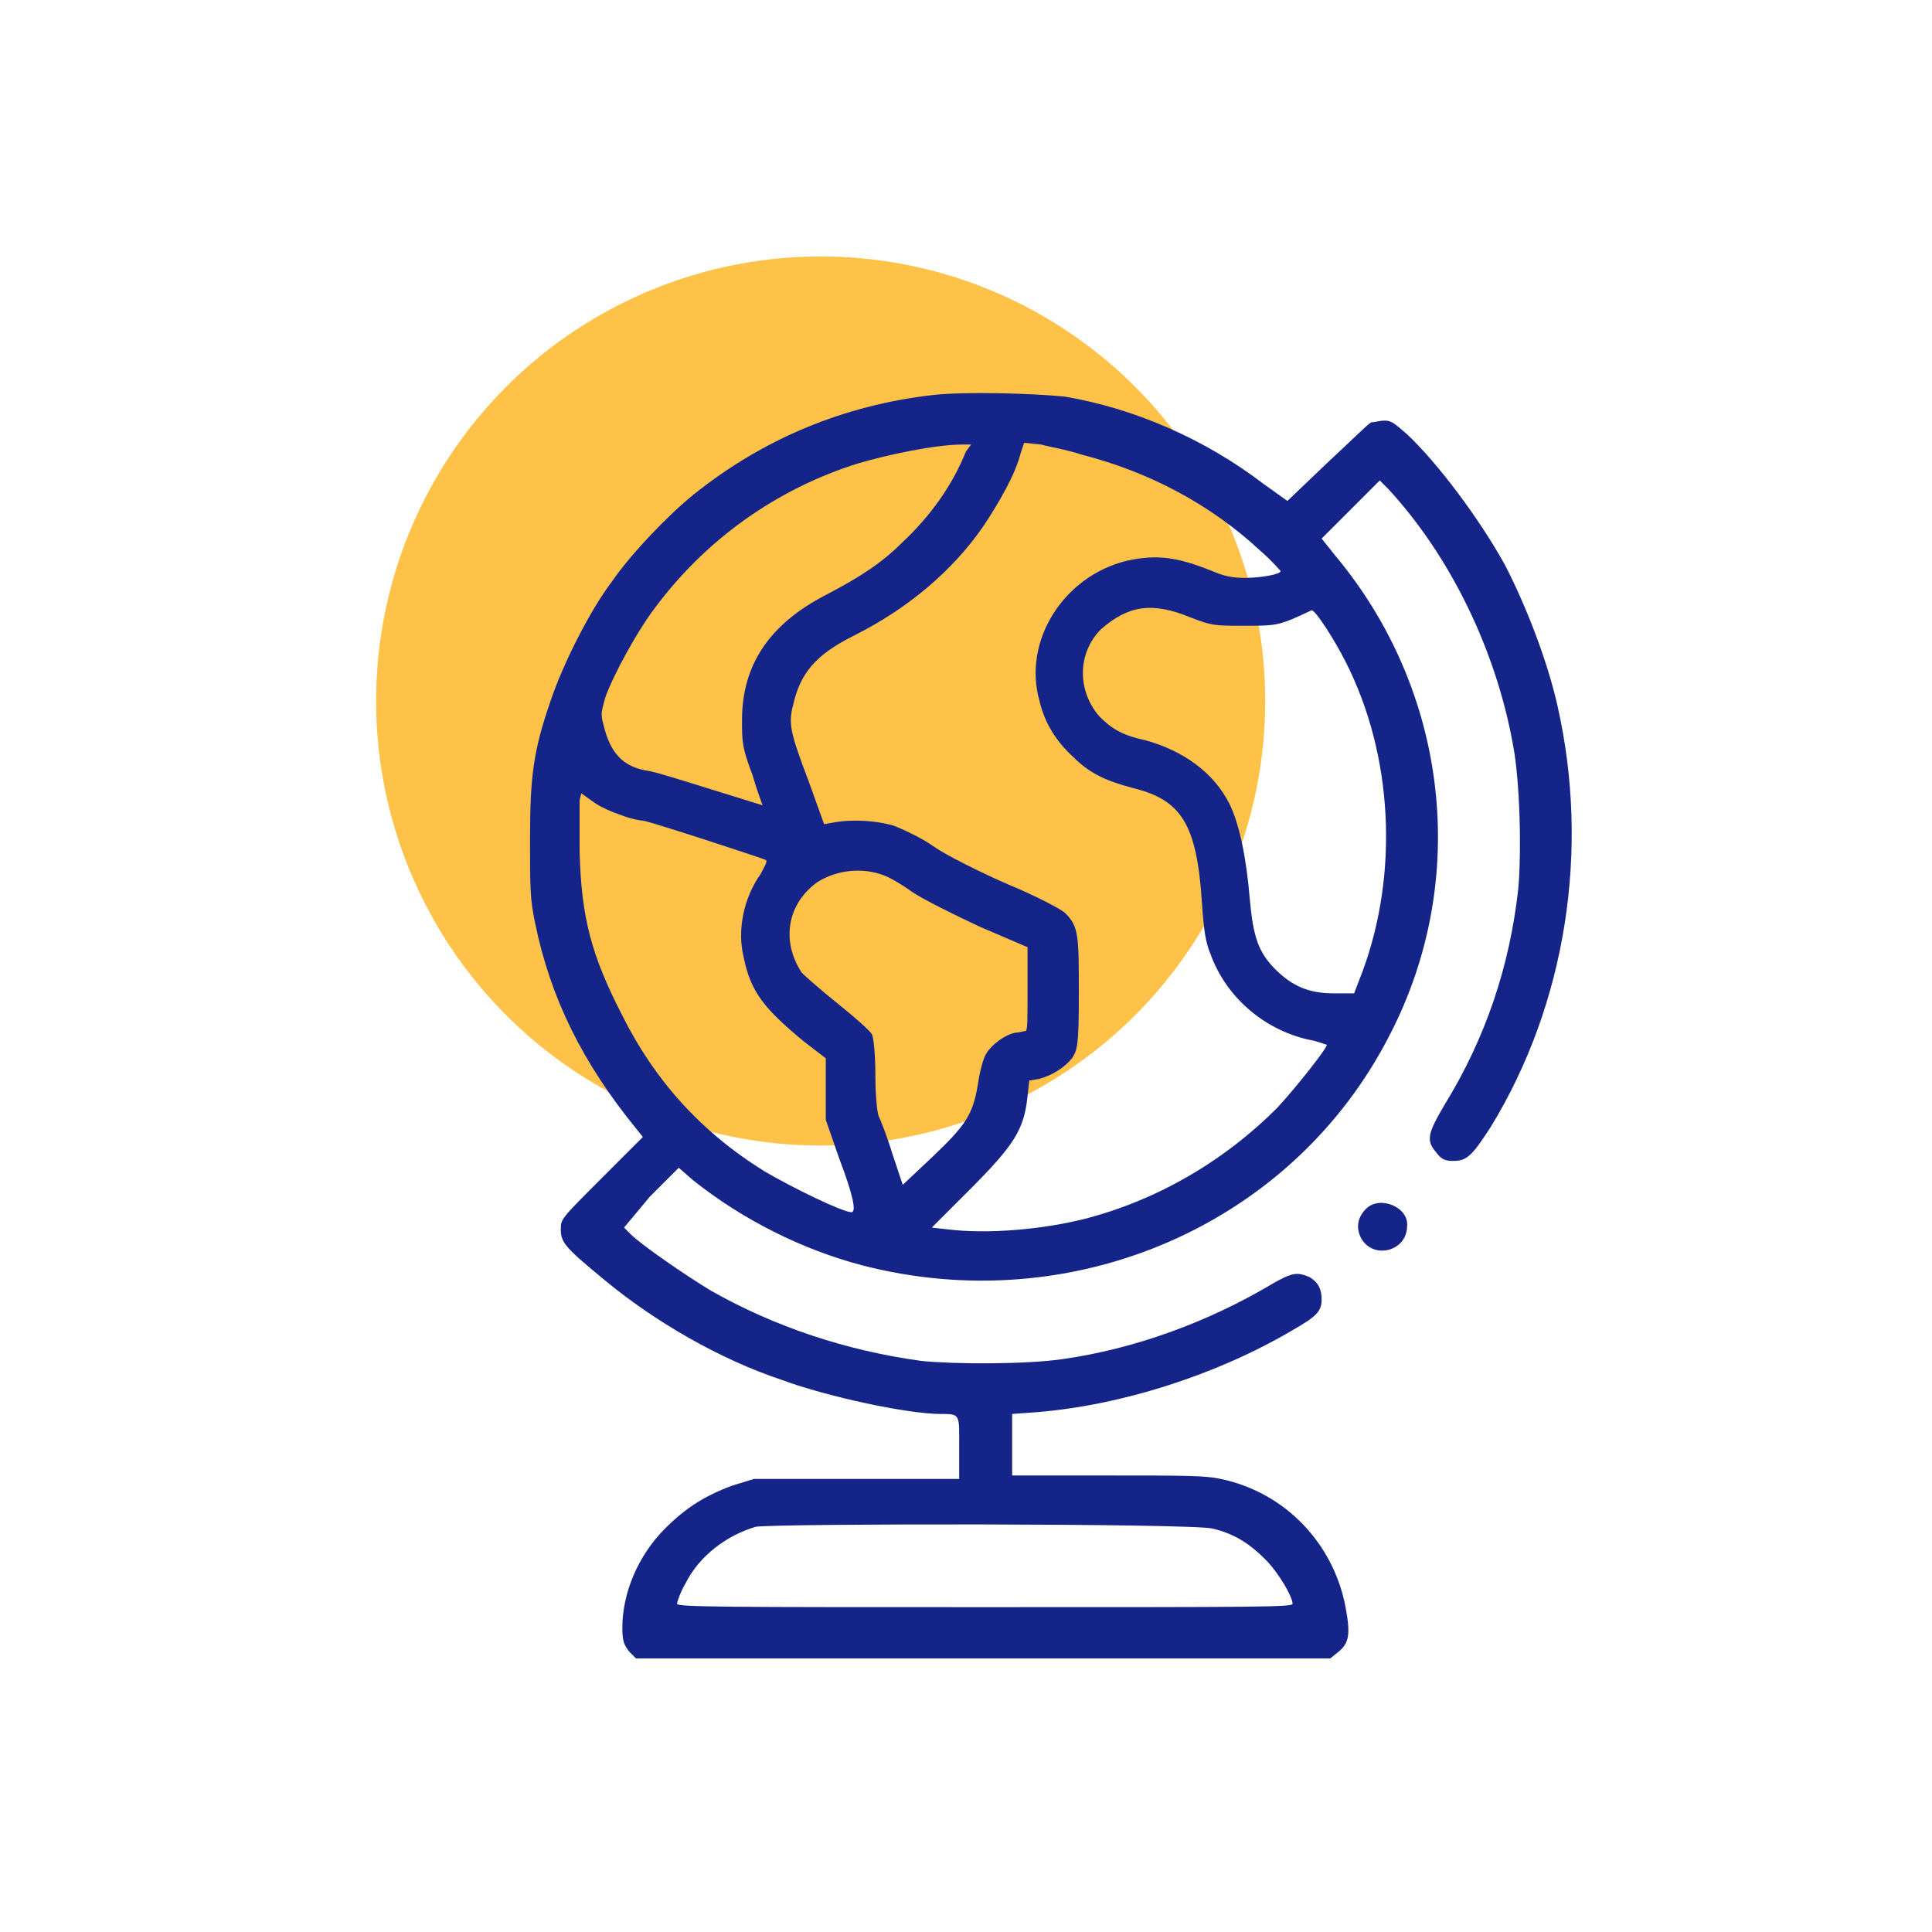
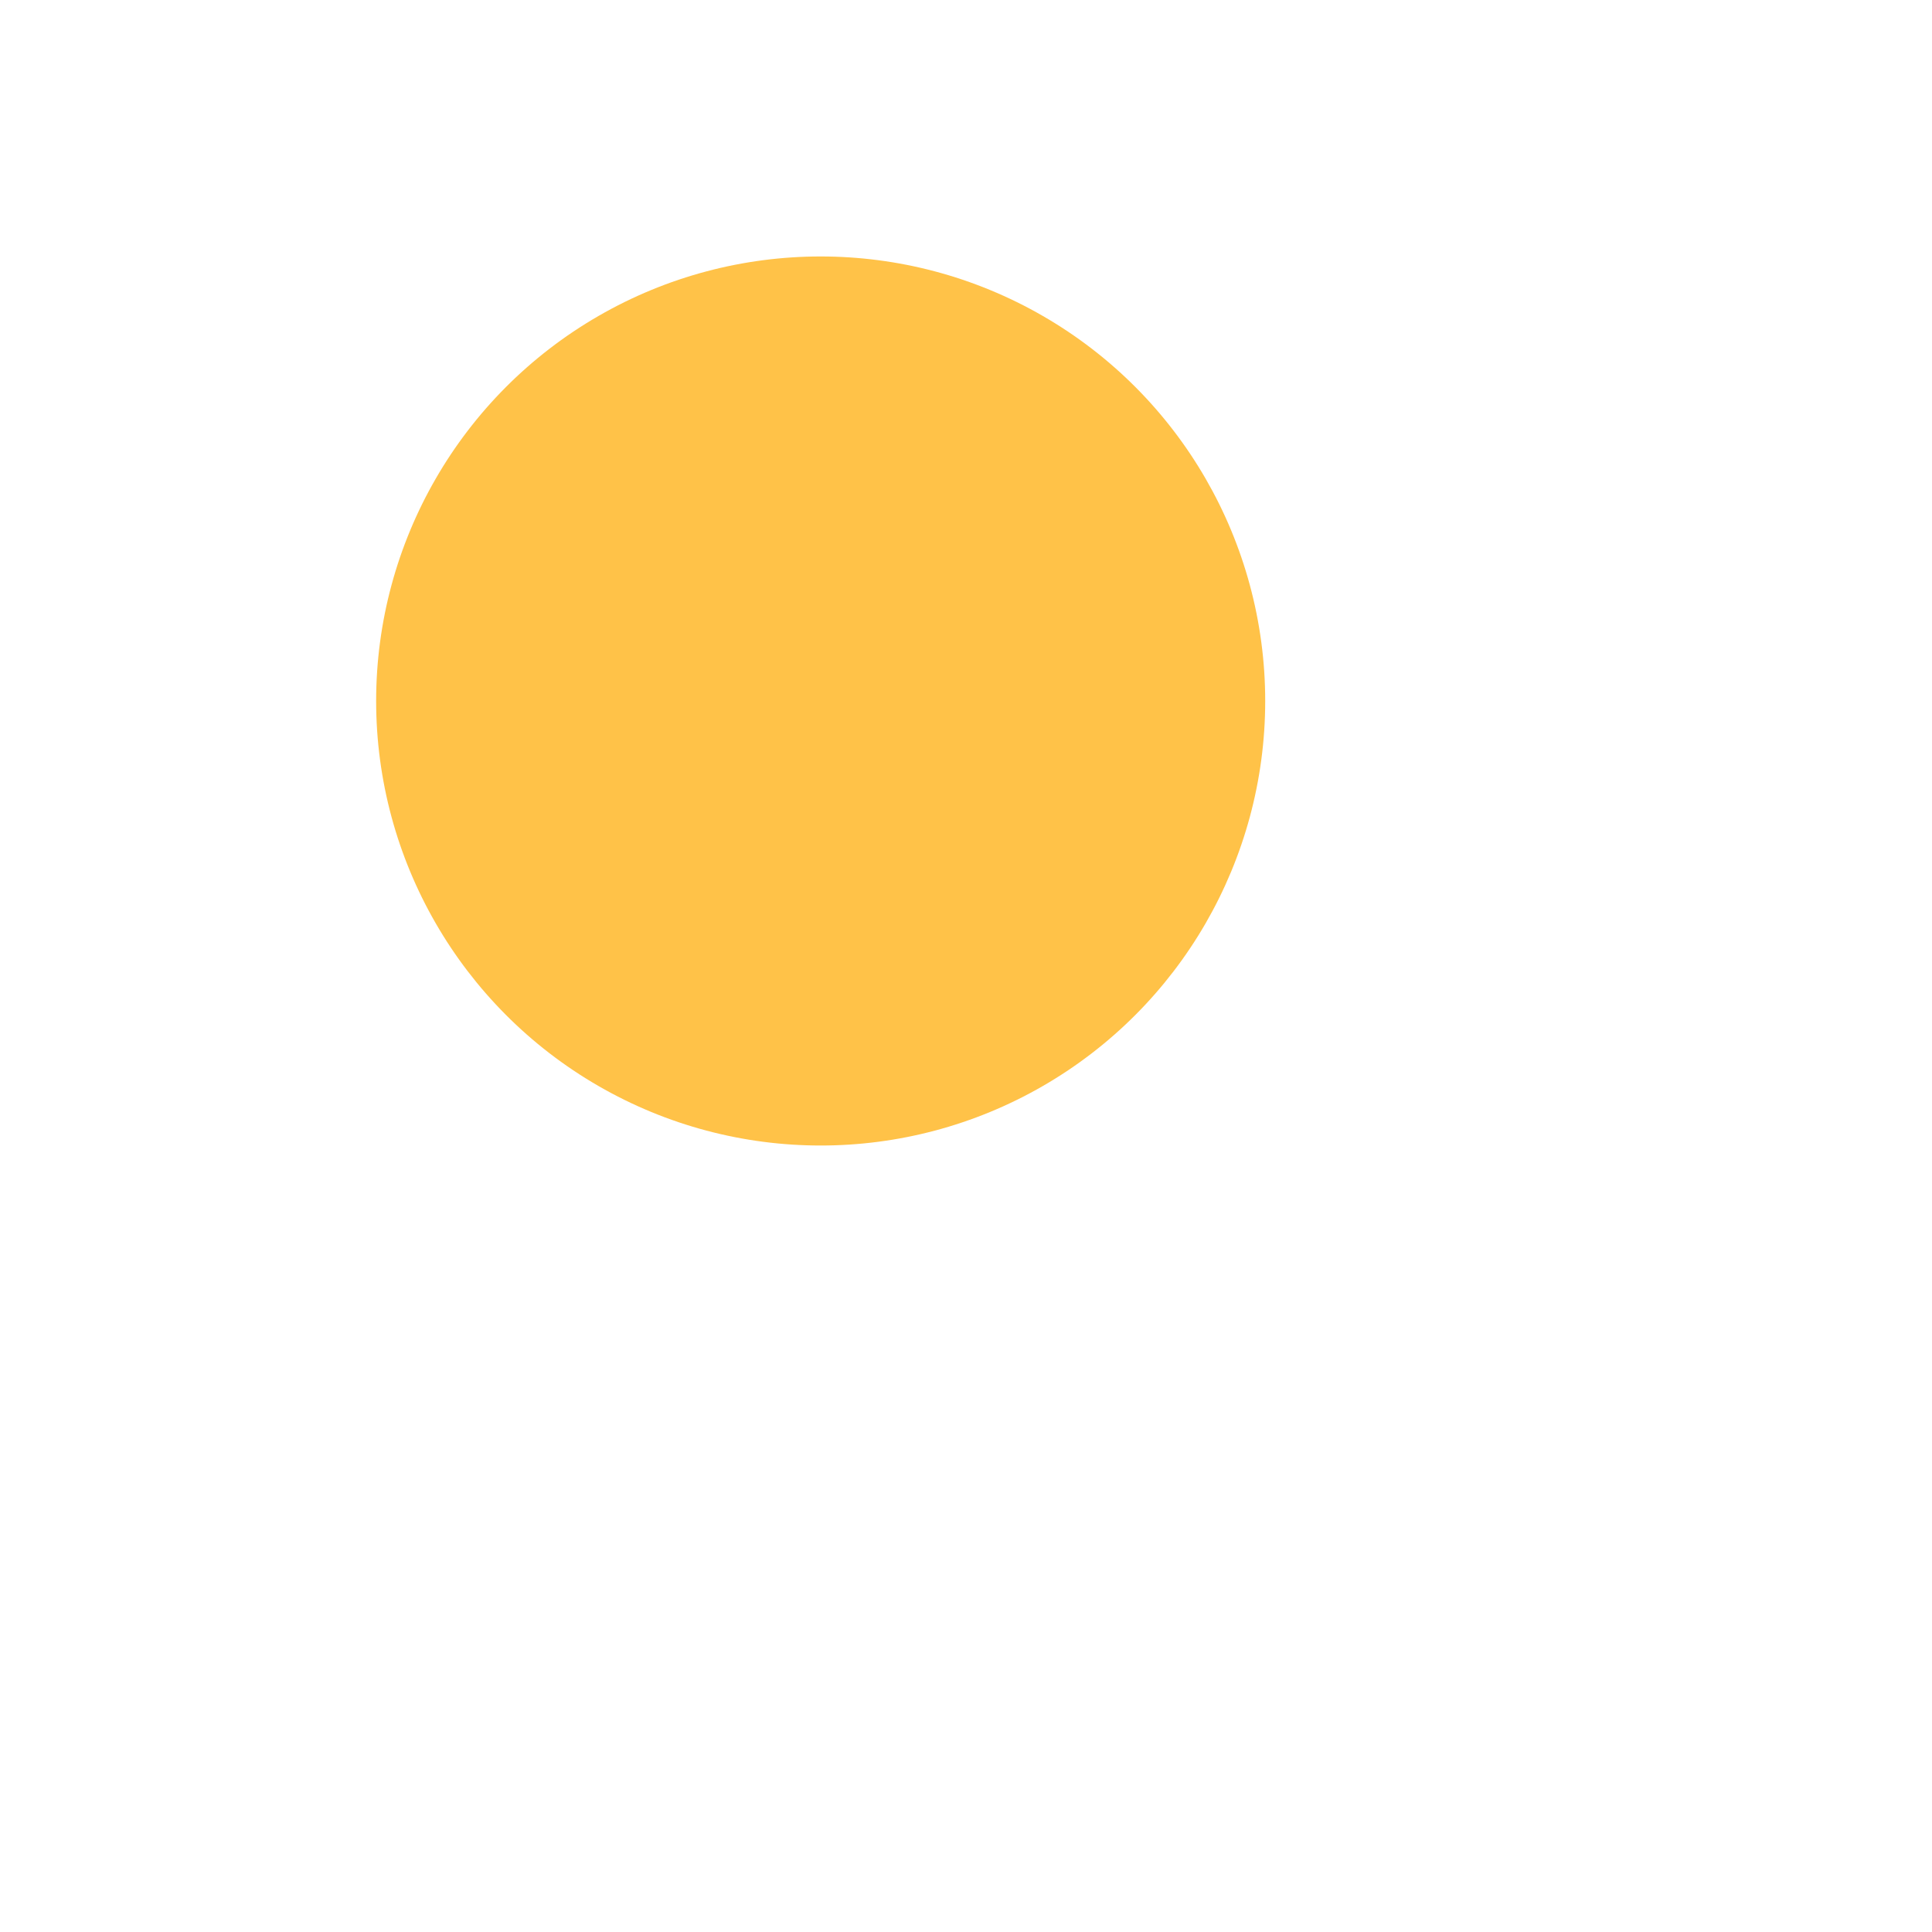
<svg xmlns="http://www.w3.org/2000/svg" id="Layer_1" x="0px" y="0px" viewBox="0 0 113 113" style="enable-background:new 0 0 113 113;" xml:space="preserve">
  <style type="text/css"> .st0{fill:#FFC248;} .st1{fill-rule:evenodd;clip-rule:evenodd;fill:#142488;} </style>
  <circle class="st0" cx="48" cy="41" r="26" />
-   <path class="st1" d="M54.6,23.1c-5.3,0.6-10,2.6-14,5.8c-1.5,1.2-3.7,3.5-4.8,5.1c-1.3,1.7-2.9,4.9-3.6,7c-1,2.9-1.2,4.4-1.2,8.1 c0,2.8,0,3.5,0.3,4.9c0.9,4.4,2.8,8.2,5.9,12l0.4,0.5l-2.4,2.4c-2.4,2.4-2.4,2.4-2.4,3c0,0.8,0.3,1.1,2.6,3 c2.9,2.4,6.7,4.6,10.3,5.8c2.7,1,7.4,2,9.3,2c1.2,0,1.1,0,1.1,2v1.8h-6h-6l-1.3,0.4c-1.6,0.6-2.7,1.3-3.9,2.5 c-1.6,1.6-2.5,3.8-2.5,5.8c0,0.8,0.1,1,0.4,1.4l0.4,0.4h20.3h20.3l0.5-0.4c0.6-0.5,0.7-1,0.4-2.6c-0.7-3.7-3.5-6.7-7.3-7.5 c-0.9-0.2-2.1-0.2-6.6-0.2h-5.6v-1.8v-1.8l1.4-0.1c5-0.4,10.6-2.2,15-4.8c1.4-0.8,1.7-1.1,1.7-1.8c0-0.6-0.2-1-0.7-1.3 c-0.7-0.3-1-0.3-2.2,0.4c-3.7,2.2-8,3.8-12.3,4.4c-2.1,0.3-6.2,0.3-8.2,0.1c-4.4-0.6-8.6-2-12.3-4.1c-1.5-0.9-4.1-2.7-4.7-3.3 l-0.4-0.4L38,70l1.7-1.7l0.8,0.7c3,2.4,6.5,4.1,9.9,5c12.3,3.2,25.2-2.3,30.9-13.5c4.7-9.1,3.4-20.1-3.2-28l-0.8-1l1.7-1.7l1.7-1.7 l0.5,0.5c3.6,3.9,6.3,9.4,7.3,15c0.4,2.1,0.5,6.2,0.3,8.4c-0.5,4.5-1.9,8.7-4.3,12.6c-1,1.7-1.1,2.1-0.5,2.8c0.3,0.4,0.5,0.5,1,0.5 c0.8,0,1.1-0.3,2.2-2c4.4-7.2,5.8-16.2,3.9-24.6c-0.6-2.7-1.9-6-3.1-8.3c-1.5-2.7-3.9-5.9-5.7-7.6c-0.7-0.6-0.9-0.8-1.3-0.8 c-0.3,0-0.6,0.1-0.8,0.1c-0.2,0.1-1.3,1.2-2.6,2.4l-2.3,2.2l-1.4-1c-3.4-2.6-7.5-4.4-11.6-5.1C60.4,23,56.4,22.9,54.6,23.1z M56.5,26.4c-0.8,2-2.1,3.8-3.7,5.3c-1.2,1.2-2.4,2-4.5,3.1c-3.3,1.7-4.9,4.1-4.9,7.3c0,1.3,0,1.6,0.6,3.2c0.3,1,0.6,1.8,0.6,1.8 s-1.3-0.4-2.9-0.9c-1.6-0.5-3.2-1-3.7-1.1c-1.5-0.2-2.3-1-2.7-2.7c-0.2-0.7-0.1-0.8,0.1-1.6c0.5-1.4,1.9-3.9,2.8-5.1 c3-4.1,7.2-7.1,12-8.6c1.7-0.5,4.5-1.1,6.1-1.1h0.5L56.5,26.4z M63.3,26.6c3.9,1,7.5,2.9,10.4,5.6c0.7,0.6,1.2,1.2,1.2,1.2 c0,0.2-1.2,0.4-2.1,0.4c-0.7,0-1.2-0.1-1.9-0.4c-2-0.8-3.2-1-5-0.6c-3.7,0.9-6.1,4.7-5.1,8.2c0.3,1.3,1,2.4,2,3.3c1,1,2,1.4,3.5,1.8 c2.8,0.7,3.7,2.1,4,6.7c0.1,1.5,0.2,2.3,0.5,3c0.9,2.5,3.1,4.4,5.7,5c0.6,0.1,1,0.3,1.1,0.3c0.1,0.1-1.7,2.4-2.9,3.7 c-3.1,3.1-7,5.4-11.3,6.5c-2.4,0.6-5.6,0.9-8,0.6l-0.9-0.1l2.1-2.1c2.7-2.7,3.3-3.6,3.5-5.6l0.1-0.9l0.6-0.1 c0.7-0.2,1.4-0.6,1.9-1.2c0.3-0.5,0.4-0.6,0.4-3.7c0-3.5,0-4-0.8-4.8c-0.2-0.2-1.7-1-3.4-1.7c-1.6-0.7-3.6-1.7-4.3-2.2 s-1.8-1-2.3-1.2c-1-0.3-2.4-0.4-3.5-0.2l-0.6,0.1l-0.9-2.5c-1.1-2.9-1.2-3.4-0.9-4.5c0.4-1.8,1.3-2.9,3.5-4c3.2-1.6,5.8-3.8,7.6-6.4 c1-1.5,1.9-3.1,2.2-4.3l0.2-0.6l1,0.1C61.2,26.1,62.4,26.3,63.3,26.6z M69.6,36.1c1.3,0.5,1.4,0.5,3.2,0.5c1.9,0,2,0,3.9-0.9 c0.2-0.1,1.4,1.8,2,3c2.8,5.5,3.1,12.4,1,18.1l-0.5,1.3H78c-1.4,0-2.4-0.4-3.4-1.4s-1.3-1.9-1.5-4.1c-0.2-2.4-0.6-4.4-1.2-5.6 c-0.9-1.8-2.7-3.1-4.9-3.7c-1.4-0.3-2-0.7-2.7-1.4c-1.3-1.5-1.3-3.7,0.1-5.1C66,35.4,67.4,35.2,69.6,36.1z M36.4,47.7 c0.5,0.2,1.1,0.3,1.2,0.3c0.3,0,7,2.2,7.2,2.3c0.1,0.1-0.1,0.4-0.3,0.8c-1,1.4-1.4,3.3-1,4.9c0.4,2,1.2,3,3.5,4.9l1.3,1v1.8v1.8 l0.8,2.3c0.8,2.1,1,3.1,0.7,3.1c-0.5,0-3.4-1.4-5.1-2.4c-3.7-2.3-6.4-5.3-8.3-9.1c-1.8-3.5-2.4-5.7-2.5-9.6c0-1.4,0-2.8,0-3l0.1-0.4 l0.7,0.5C35.1,47.2,35.8,47.5,36.4,47.7z M51.7,51.2c0.3,0.1,1,0.5,1.7,1c0.6,0.4,2.4,1.3,3.9,2l2.8,1.2v2.4c0,1.9,0,2.4-0.1,2.5 c-0.1,0-0.4,0.1-0.6,0.1c-0.6,0.1-1.4,0.7-1.7,1.2c-0.2,0.3-0.4,1.1-0.5,1.8c-0.3,1.8-0.7,2.4-2.7,4.3l-1.7,1.6l-0.6-1.8 c-0.3-1-0.7-2-0.8-2.2s-0.2-1.3-0.2-2.4c0-1.2-0.1-2.2-0.2-2.4c-0.1-0.2-1-1-2-1.8s-1.9-1.6-2.1-1.8c-1.2-1.8-0.9-4,0.9-5.3 C48.9,50.9,50.4,50.7,51.7,51.2z M79.9,70.7c-0.5,0.5-0.6,1.1-0.3,1.7c0.7,1.3,2.7,0.8,2.7-0.7C82.4,70.6,80.7,69.9,79.9,70.7z M70.9,89.4c1.3,0.3,2.2,0.9,3.1,1.8c0.8,0.8,1.6,2.2,1.6,2.6c0,0.2-1.8,0.2-18,0.2c-15.1,0-18,0-18-0.2c0-0.1,0.2-0.7,0.5-1.2 c0.8-1.6,2.4-2.8,4.1-3.3C45.4,89.1,69.6,89.1,70.9,89.4z" />
</svg>